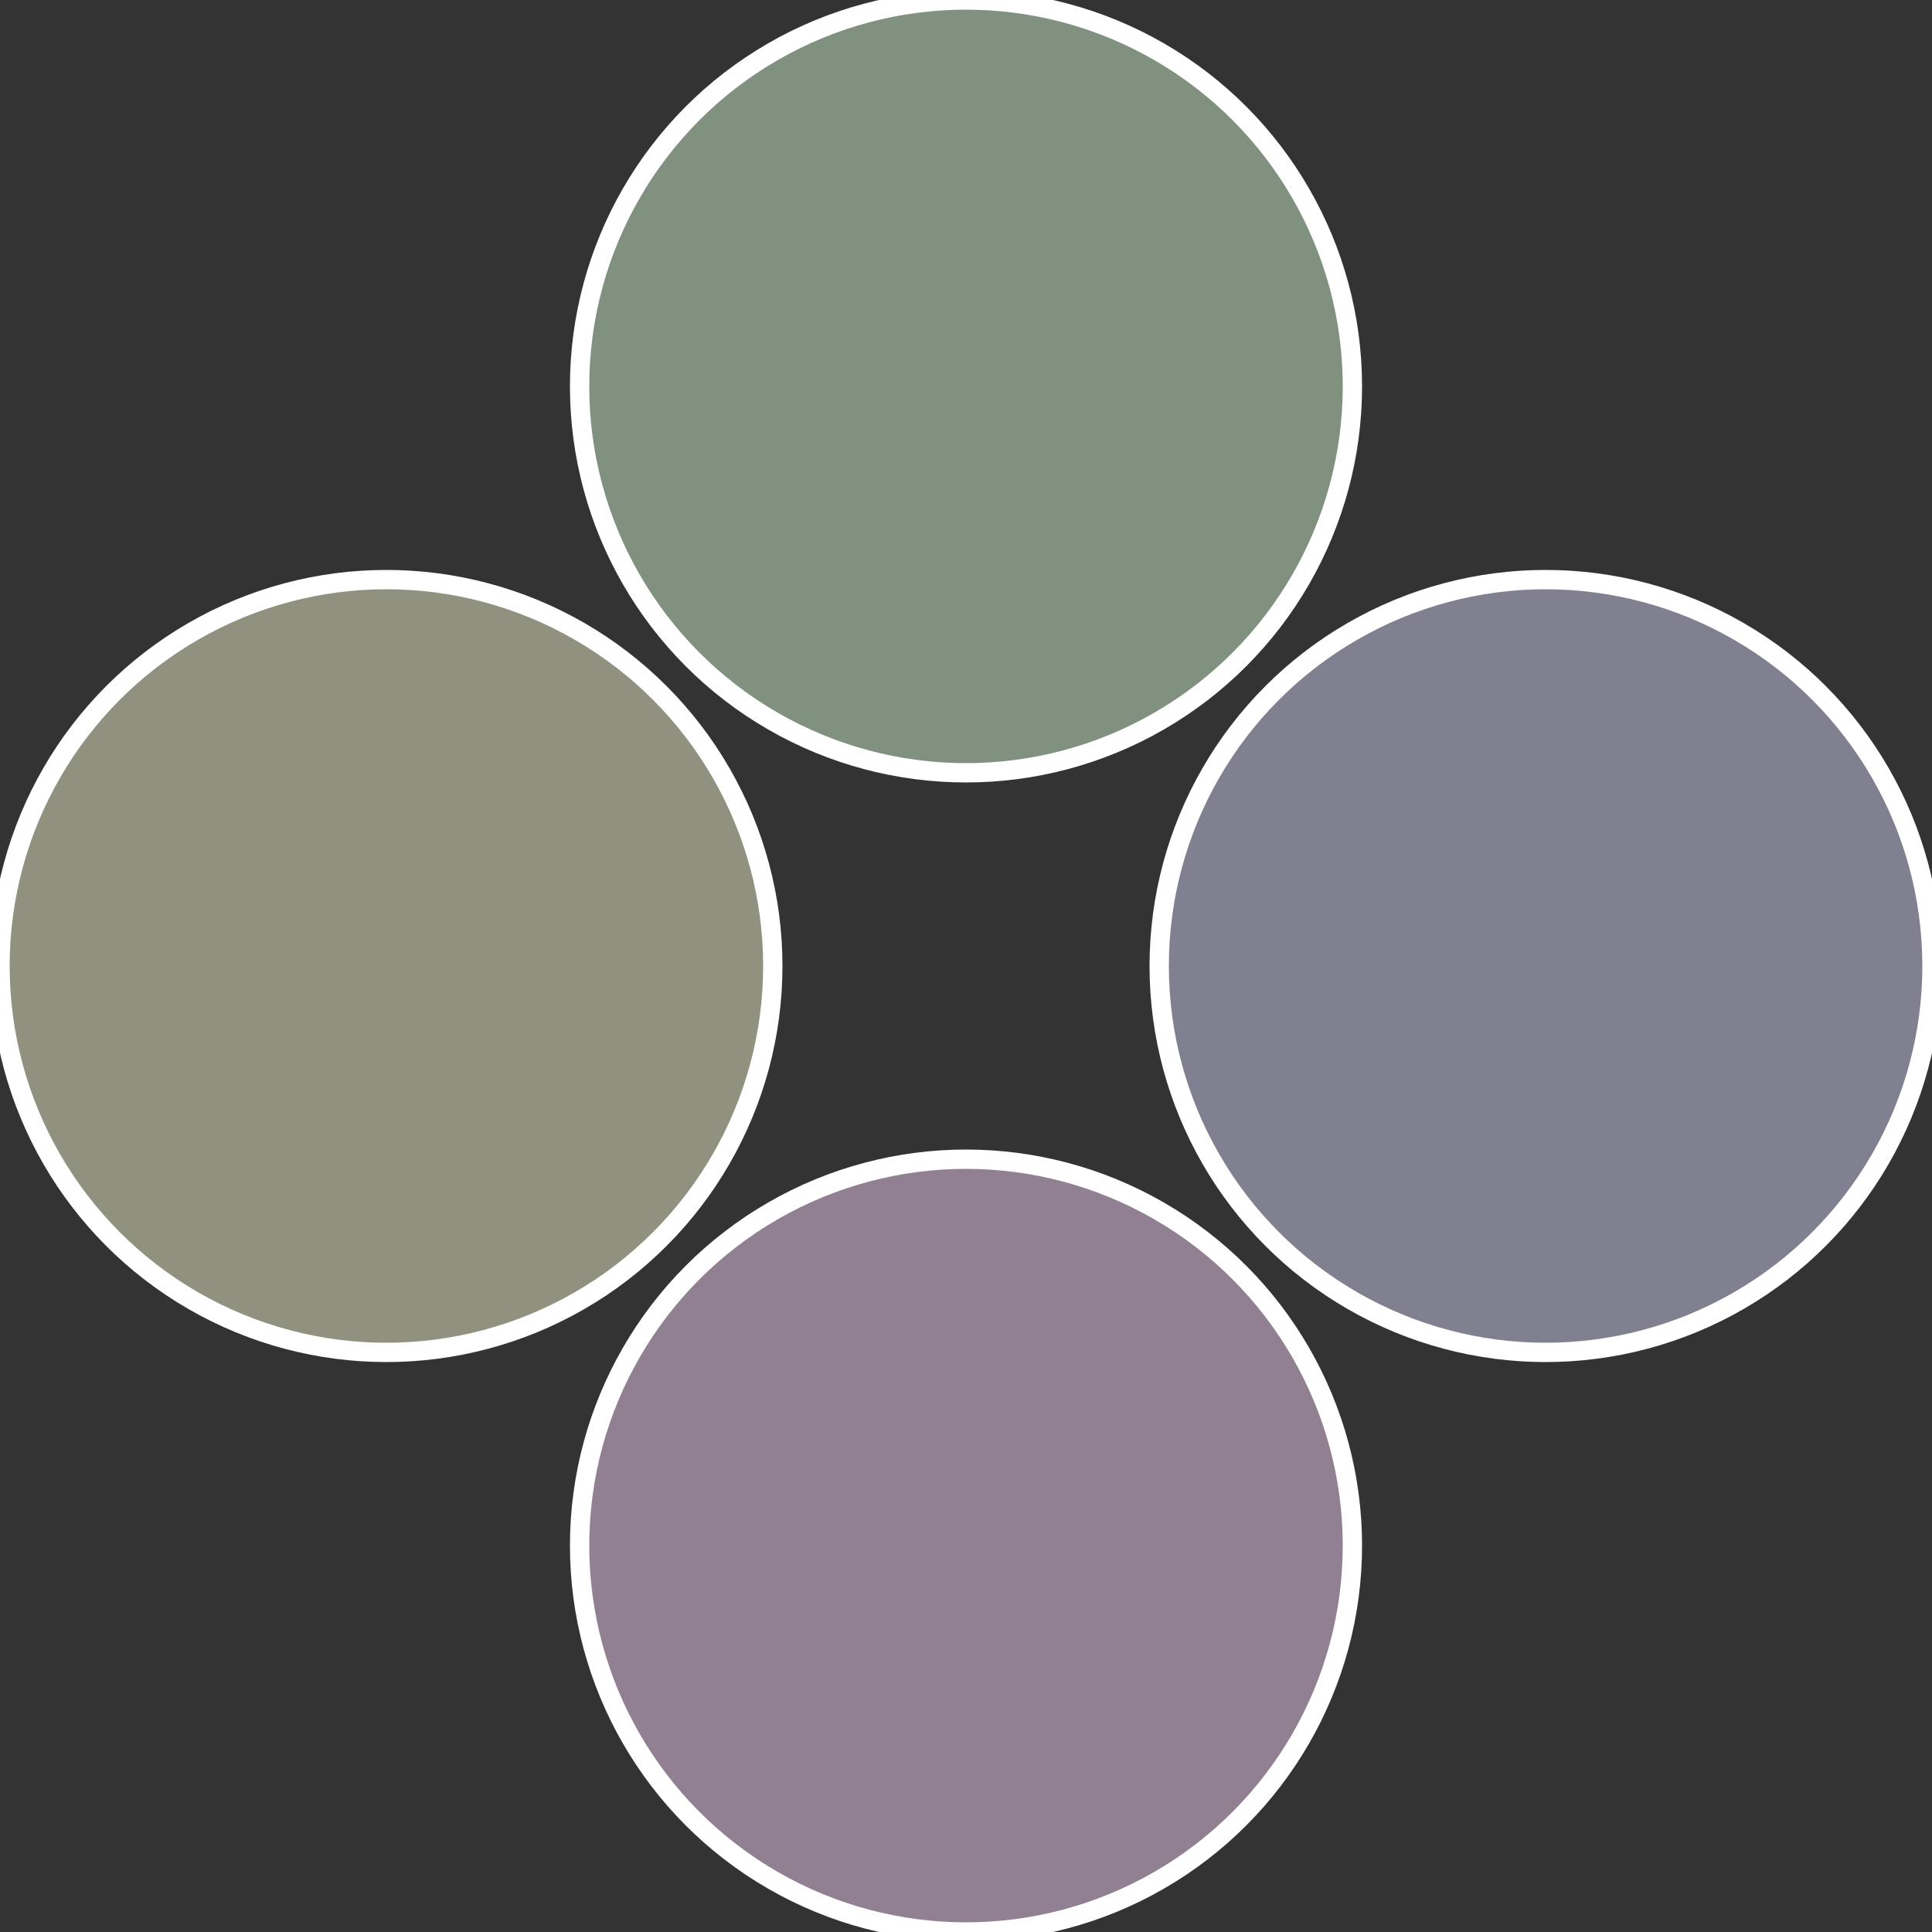
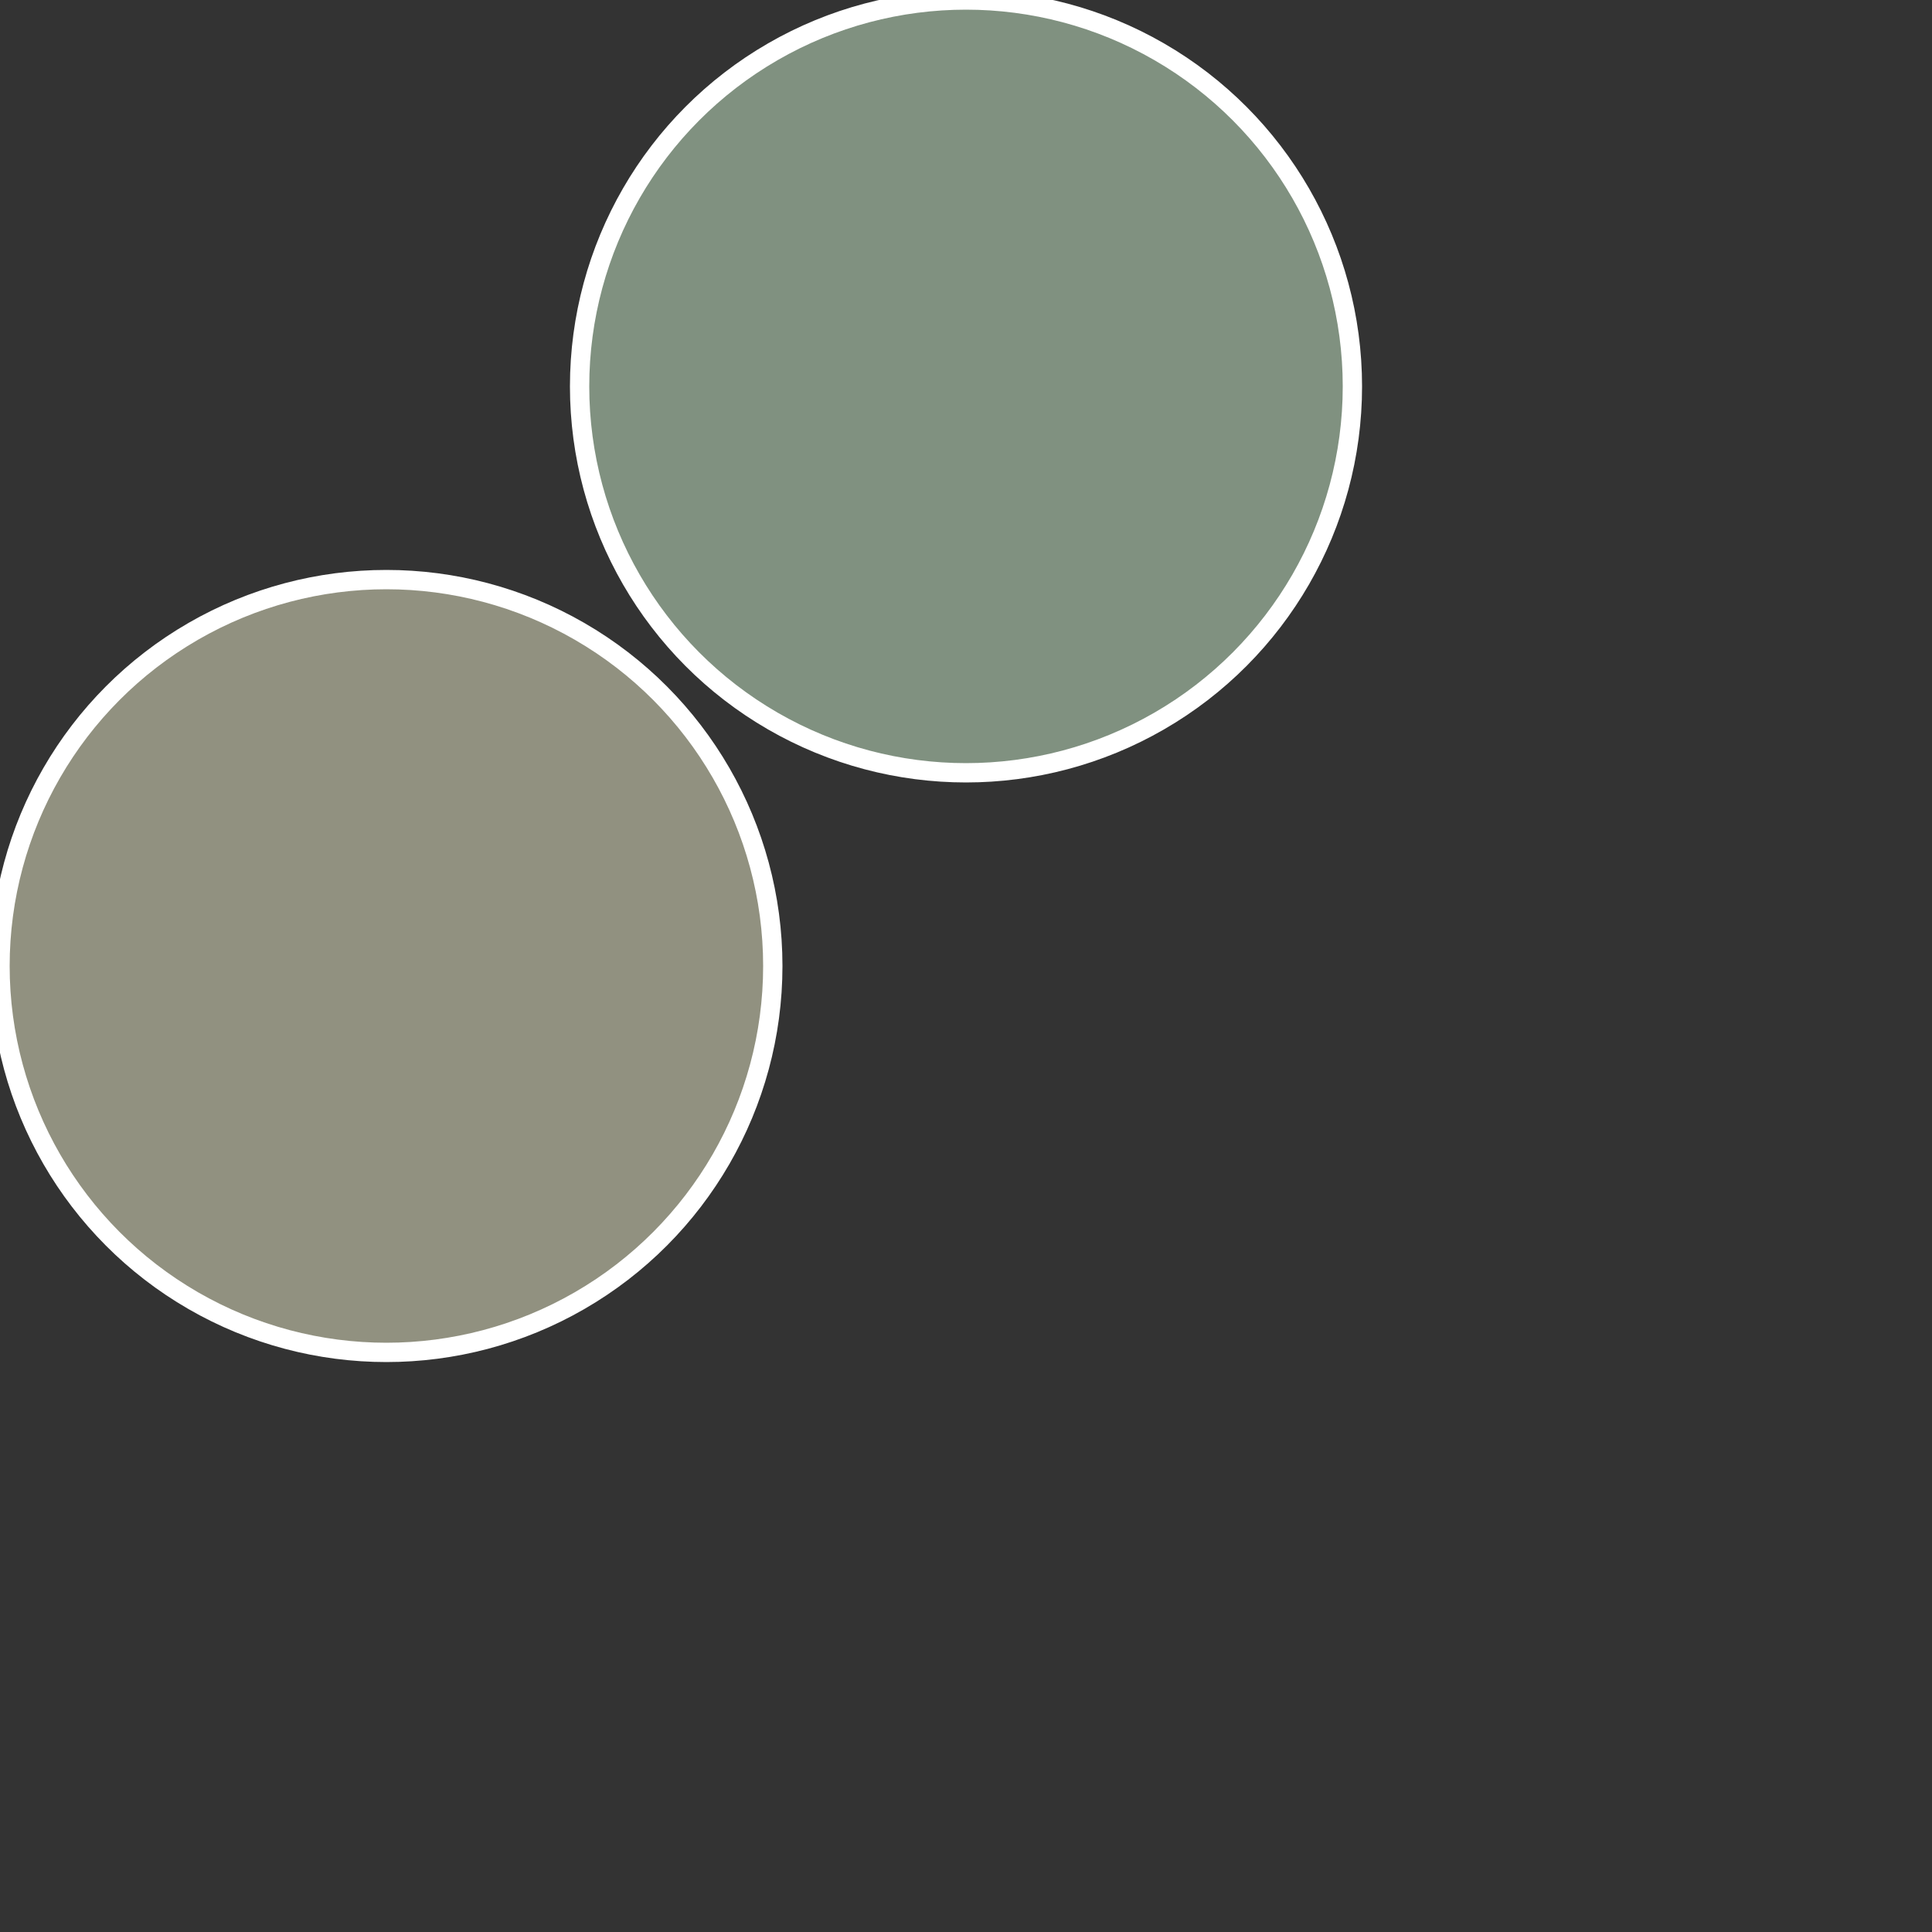
<svg xmlns="http://www.w3.org/2000/svg" width="500" height="500" viewBox="-1 -1 2 2">
  <rect x="-1" y="-1" width="2" height="2" fill="#333333" stroke="none" />
-   <circle cx="0.6" cy="0" r="0.4" fill="#808091" stroke="#fff" stroke-width="1%" />
-   <circle cx="3.6739403974421E-17" cy="0.6" r="0.4" fill="#918091" stroke="#fff" stroke-width="1%" />
  <circle cx="-0.6" cy="7.3478807948841E-17" r="0.4" fill="#919180" stroke="#fff" stroke-width="1%" />
  <circle cx="-1.1021821192326E-16" cy="-0.6" r="0.4" fill="#809180" stroke="#fff" stroke-width="1%" />
</svg>